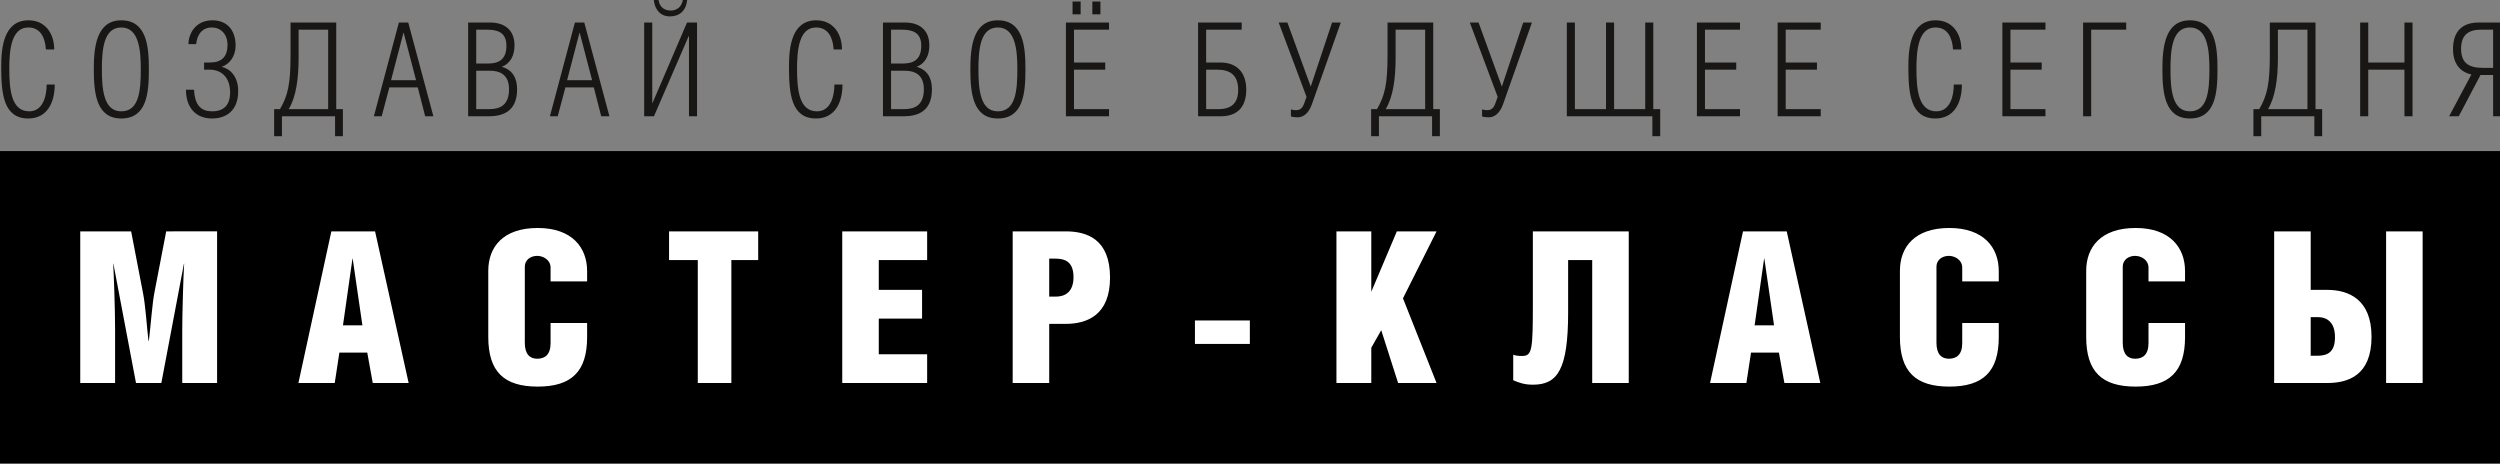
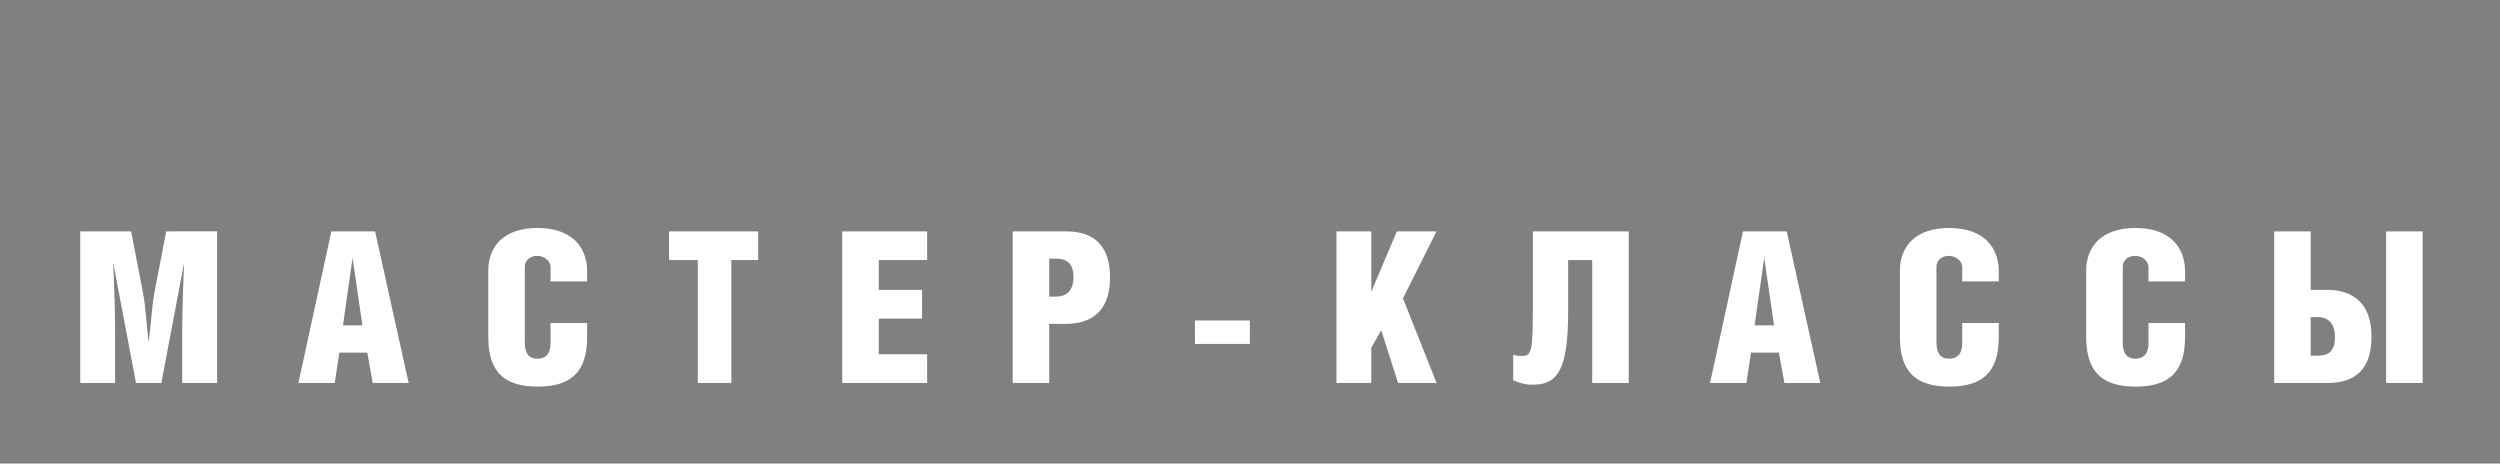
<svg xmlns="http://www.w3.org/2000/svg" version="1.1" id="Layer_1" x="0px" y="0px" width="960px" height="178px" viewBox="0 5 960 178" enable-background="new 0 5 960 178" xml:space="preserve">
  <rect x="0" y="5" width="960" height="178" fill="#808080" stroke="none" />
-   <rect y="63" width="960" height="120" />
-   <path fill="#181716" d="M957.358,31.05h-4.051c-5.1,0-8.25-1.699-8.25-7.35c0-5.05,2.6-7.3,7.551-7.3h4.75V31.05z M957.358,33.8  V49.65h3.1v-36h-8.75c-5.551,0-9.75,2.8-9.75,10.2c0,5.35,2.5,8.75,7.051,9.75l-8.551,16.05h3.699l8.352-15.851H957.358z   M909.407,13.65h-3.1v36h3.1v-17.9h13.9v17.9h3.1v-36h-3.1V29h-13.9V13.65z M886.06,16.4v30.5h-15.15  c2.801-4.601,3.801-11.55,3.801-19.75V16.4H886.06z M871.608,13.65V26.3c0,11.051-1.049,15.45-4.049,20.601h-2.25V57.3h3V49.65h20.4  V57.3h3V46.9h-2.551V13.65H871.608z M840.909,47.75c-6.699,0-7.449-8.2-7.449-16.149c0-7.801,0.75-16.051,7.449-16.051  c6.85,0,7.5,8.851,7.5,16.051C848.409,40.101,847.659,47.75,840.909,47.75 M840.909,50.5c9.85,0,10.6-9.8,10.6-18.899  c0-8.45-0.699-18.801-10.6-18.801c-9.551,0-10.551,10.351-10.551,18.801C830.358,40.851,831.358,50.5,840.909,50.5 M799.911,13.65  v36h3.1V16.4h13.449v-2.75H799.911z M768.911,49.65h16.549V46.9h-13.449V31.75h12V29h-12V16.4h13.449v-2.75h-16.549V49.65z   M750.261,37.45c0,4.3-1.35,10.3-6.701,10.3c-6.949,0-7.648-8.5-7.648-16.399c0-6.95,0.699-15.801,7.299-15.801  c4.85,0,6.5,4.2,6.75,8.45h3.201c0-6.1-3.4-11.2-9.852-11.2c-9.549,0-10.5,10.45-10.5,17.851c0,10.3,0.852,19.85,10.4,19.85  c7.201,0,10.15-6.05,10.15-13.05H750.261z M682.61,49.65h16.551V46.9h-13.449V31.75h12V29h-12V16.4h13.449v-2.75H682.61V49.65z   M651.61,49.65h16.551V46.9h-13.449V31.75h12V29h-12V16.4h13.449v-2.75H651.61V49.65z M604.763,13.65h-3.1v36h32.85V57.3h3V46.9  h-2.65V13.65h-3.1V46.9h-11.951V13.65h-3.1V46.9h-11.949V13.65z M564.413,13.65l10.699,28.55l-1,2.75c-0.75,2.05-2,2.35-3,2.35  s-1.75-0.199-2-0.3v2.7c0.75,0.25,1.551,0.35,2.6,0.35c2.201,0,4.25-1.6,5.451-5l11.1-31.399h-3.35l-8.201,24.6l-8.949-24.6H564.413  z M547.263,16.4v30.5h-15.15c2.801-4.601,3.801-11.55,3.801-19.75V16.4H547.263z M532.812,13.65V26.3  c0,11.051-1.049,15.45-4.049,20.601h-2.25V57.3h3V49.65h20.4V57.3h3V46.9h-2.551V13.65H532.812z M491.013,13.65l10.701,28.55  l-1,2.75c-0.75,2.05-2,2.35-3,2.35s-1.75-0.199-2-0.3v2.7c0.75,0.25,1.549,0.35,2.6,0.35c2.199,0,4.25-1.6,5.449-5l11.1-31.399  h-3.35l-8.199,24.6l-8.951-24.6H491.013z M463.163,31.75h4.199c5.102,0,8.102,2.15,8.102,7.8c0,5.051-2.602,7.351-7.551,7.351h-4.75  V31.75z M460.063,13.65v36h8.75c5.549,0,9.75-2.8,9.75-10.2c0-6.45-3.451-10.45-9.951-10.45h-5.449V16.4h13.65v-2.75H460.063z   M419.463,10.5h3.1V5.601h-3.1V10.5z M411.863,10.5h3.1V5.601h-3.1V10.5z M409.313,49.65h16.55V46.9h-13.45V31.75h12V29h-12V16.4  h13.45v-2.75h-16.55V49.65z M383.164,47.75c-6.7,0-7.45-8.2-7.45-16.149c0-7.801,0.75-16.051,7.45-16.051  c6.85,0,7.5,8.851,7.5,16.051C390.664,40.101,389.914,47.75,383.164,47.75 M383.164,50.5c9.85,0,10.6-9.8,10.6-18.899  c0-8.45-0.7-18.801-10.6-18.801c-9.55,0-10.55,10.351-10.55,18.801C372.614,40.851,373.614,50.5,383.164,50.5 M339.064,49.65h7.85  c4.65,0,10.95-1.25,10.95-10.351c0-4.25-1.7-7.5-5.9-8.649c3.55-1.351,4.9-4.601,4.9-8.2c0-6.15-4.05-8.8-9.3-8.8h-8.5V49.65z   M342.164,32.15h5.1c3.55,0,7.5,1.149,7.5,7.1s-3.25,7.65-7.5,7.65h-5.1V32.15z M342.164,16.4h4.15c3.7,0,7.45,0.8,7.45,6.149  c0,5.75-3.45,6.851-7.15,6.851h-4.45V16.4z M320.415,37.45c0,4.3-1.35,10.3-6.7,10.3c-6.95,0-7.65-8.5-7.65-16.399  c0-6.95,0.7-15.801,7.3-15.801c4.85,0,6.5,4.2,6.75,8.45h3.2c0-6.1-3.4-11.2-9.85-11.2c-9.55,0-10.5,10.45-10.5,17.851  c0,10.3,0.85,19.85,10.4,19.85c7.2,0,10.15-6.05,10.15-13.05H320.415z M251.065,5c0.4,3.9,2.7,6.3,6.2,6.3c3.6,0,6.2-2.149,6.6-6.3  h-1.65c-0.5,2.7-2.35,4.05-4.7,4.05s-4.25-1.35-4.65-4.05H251.065z M250.465,13.65h-3.1v36h3.75l13.35-30.8h0.1v30.8h3.1v-36h-3.85  l-13.25,30.899h-0.1V13.65z M220.765,13.65l-9.6,36h3l2.95-11.101h10.9l2.85,11.101h3.15l-9.65-36H220.765z M217.765,35.8  l4.75-18.199h0.1l4.75,18.199H217.765z M179.766,49.65h7.85c4.65,0,10.95-1.25,10.95-10.351c0-4.25-1.7-7.5-5.9-8.649  c3.55-1.351,4.9-4.601,4.9-8.2c0-6.15-4.05-8.8-9.3-8.8h-8.5V49.65z M182.866,32.15h5.1c3.55,0,7.5,1.149,7.5,7.1  s-3.25,7.65-7.5,7.65h-5.1V32.15z M182.866,16.4h4.15c3.7,0,7.45,0.8,7.45,6.149c0,5.75-3.45,6.851-7.15,6.851h-4.45V16.4z   M153.167,13.65l-9.6,36h3l2.95-11.101h10.9l2.85,11.101h3.15l-9.65-36H153.167z M150.167,35.8l4.75-18.199h0.1l4.75,18.199H150.167  z M126.017,16.4v30.5h-15.15c2.8-4.601,3.8-11.55,3.8-19.75V16.4H126.017z M111.567,13.65V26.3c0,11.051-1.05,15.45-4.05,20.601  h-2.25V57.3h3V49.65h20.4V57.3h3V46.9h-2.55V13.65H111.567z M75.317,21.95c0.3-3.05,1.85-6.4,6.05-6.4c3.2,0,6,2.351,6,6.7  c0,4.5-2.25,6.75-6.65,6.75h-2.35v2.75h2.15c4.35,0,7.85,2.8,7.85,8.75c0,4.75-2.35,7.25-6.9,7.25c-3.95,0-6.65-1.95-6.95-8.3h-3.1  c0,6.9,3.75,11.05,10.05,11.05c5.05,0,10-2.7,10-10.5c0-5.6-3-8.55-6.35-9.35c2.9-0.95,5.35-3.851,5.35-8.15c0-5.75-3.1-9.7-8.9-9.7  c-6.7,0-9.2,5.4-9.2,9.15H75.317z M46.568,47.75c-6.7,0-7.45-8.2-7.45-16.149c0-7.801,0.75-16.051,7.45-16.051  c6.85,0,7.5,8.851,7.5,16.051C54.068,40.101,53.318,47.75,46.568,47.75 M46.568,50.5c9.85,0,10.6-9.8,10.6-18.899  c0-8.45-0.7-18.801-10.6-18.801c-9.55,0-10.55,10.351-10.55,18.801C36.018,40.851,37.018,50.5,46.568,50.5 M17.918,37.45  c0,4.3-1.35,10.3-6.7,10.3c-6.95,0-7.65-8.5-7.65-16.399c0-6.95,0.7-15.801,7.3-15.801c4.85,0,6.5,4.2,6.75,8.45h3.2  c0-6.1-3.4-11.2-9.85-11.2c-9.55,0-10.5,10.45-10.5,17.851c0,10.3,0.85,19.85,10.4,19.85c7.2,0,10.15-6.05,10.15-13.05H17.918z" />
  <path fill="#FFFFFF" d="M930.294,93.845h-14.031v58.23h14.031V93.845z M887.31,126.771h2.676c3.488,0,6.65,1.865,6.65,7.705  c0,5.76-2.838,7.137-6.893,7.137h-2.434V126.771z M887.31,93.845h-14.031v58.23h20.357c8.111,0,17.031-2.92,17.031-17.762  c0-14.355-8.758-18.004-17.031-18.004h-6.326V93.845z M825.024,129.042v7.705c0,4.379-2.107,6.002-5.107,6.002  c-2.92,0-4.785-1.785-4.785-6.164V107.55c0-3,2.432-4.297,4.785-4.297c2.189,0,5.107,1.459,5.107,4.541v5.271h14.031v-3.975  c0-9.082-5.84-16.545-18.977-16.545c-13.303,0-18.979,7.299-18.979,16.465v25.383c0,13.383,6.082,19.061,18.979,19.061  c12.975,0,18.977-5.758,18.977-18.979v-5.434H825.024z M753.495,129.042v7.705c0,4.379-2.107,6.002-5.109,6.002  c-2.92,0-4.785-1.785-4.785-6.164V107.55c0-3,2.434-4.297,4.785-4.297c2.191,0,5.109,1.459,5.109,4.541v5.271h14.031v-3.975  c0-9.082-5.84-16.545-18.979-16.545c-13.299,0-18.979,7.299-18.979,16.465v25.383c0,13.383,6.084,19.061,18.979,19.061  c12.977,0,18.979-5.758,18.979-18.979v-5.434H753.495z M673.772,129.935l3.65-25.629h0.082l3.729,25.629H673.772z M669.313,93.845  l-12.652,58.23h13.949l1.783-11.68h10.707l2.107,11.68h13.789l-12.896-58.23H669.313z M588.618,93.845v27.492  c0,18.006-0.242,20.357-4.137,20.357c-1.379,0-2.758-0.162-3.404-0.486v9.813c2.432,1.055,4.541,1.703,7.541,1.703  c9.488,0,13.545-5.758,13.545-27.816v-20.033h9.244v47.201h14.031v-58.23H588.618z M526.577,93.845h-13.383v58.23h13.383v-13.543  l3.813-6.732l6.488,20.275h14.76l-12.895-32.521l12.895-25.709H536.39l-9.813,23.195V93.845z M458.858,137.071h21.086v-9.002  h-21.086V137.071z M402.899,104.306h2.271c4.055,0,7.056,1.379,7.056,7.139c0,5.758-3.325,7.461-6.813,7.461h-2.514V104.306z   M402.899,129.366h6.326c8.272,0,17.031-3.406,17.031-17.762c0-14.84-8.921-17.76-17.031-17.76h-20.356v58.23h14.03V129.366z   M323.421,152.075h32.603v-11.029h-18.572v-13.707h16.625V116.31h-16.625v-11.436h18.572V93.845h-32.603V152.075z M280.844,104.874  h10.3V93.845h-34.225v11.029h11.03v47.201h12.895V104.874z M211.422,129.042v7.705c0,4.379-2.108,6.002-5.109,6.002  c-2.92,0-4.785-1.785-4.785-6.164V107.55c0-3,2.433-4.297,4.785-4.297c2.19,0,5.109,1.459,5.109,4.541v5.271h14.031v-3.975  c0-9.082-5.839-16.545-18.978-16.545c-13.3,0-18.977,7.299-18.977,16.465v25.383c0,13.383,6.082,19.061,18.977,19.061  c12.976,0,18.978-5.758,18.978-18.979v-5.434H211.422z M131.7,129.935l3.65-25.629h0.081l3.731,25.629H131.7z M127.24,93.845  l-12.652,58.23h13.949l1.785-11.68h10.705l2.109,11.68h13.787l-12.895-58.23H127.24z M30.813,93.845v58.23h13.382v-20.52  c0-7.867-0.487-21.248-0.73-25.303h0.081l8.678,45.822h9.732l8.678-45.822h0.081c-0.325,4.865-0.73,19.789-0.73,25.385v20.438  h13.381v-58.23H63.82l-4.542,23.6c-0.811,4.137-1.459,13.139-2.108,18.41h-0.162c-0.649-5.516-1.136-13.625-2.109-18.41l-4.542-23.6  H30.813z" />
</svg>